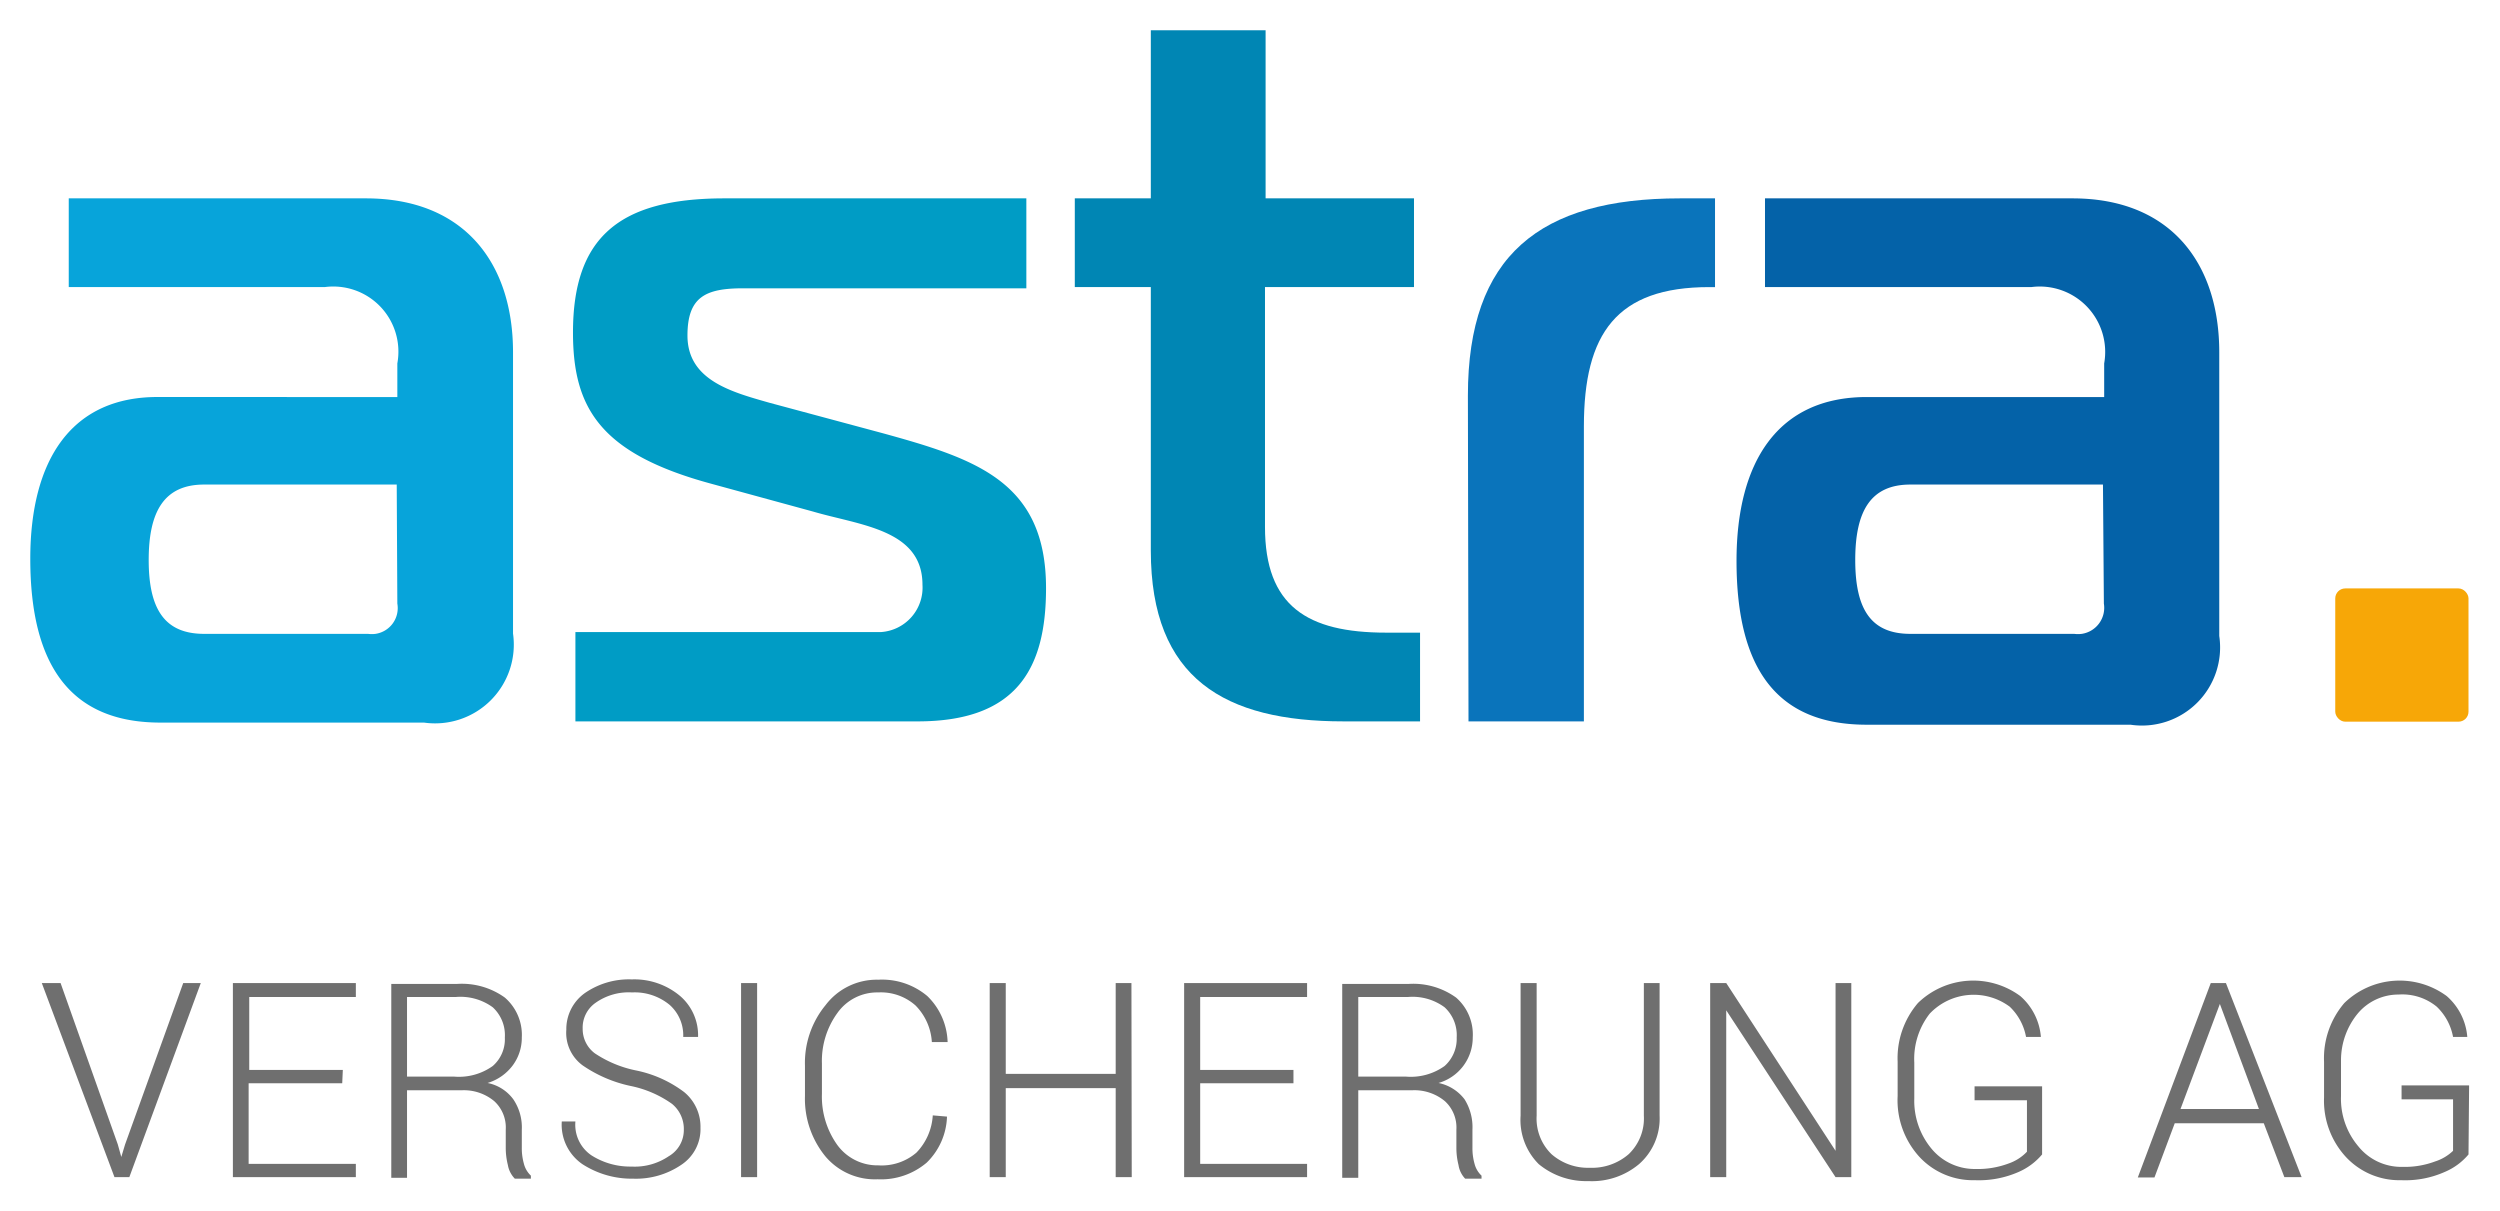
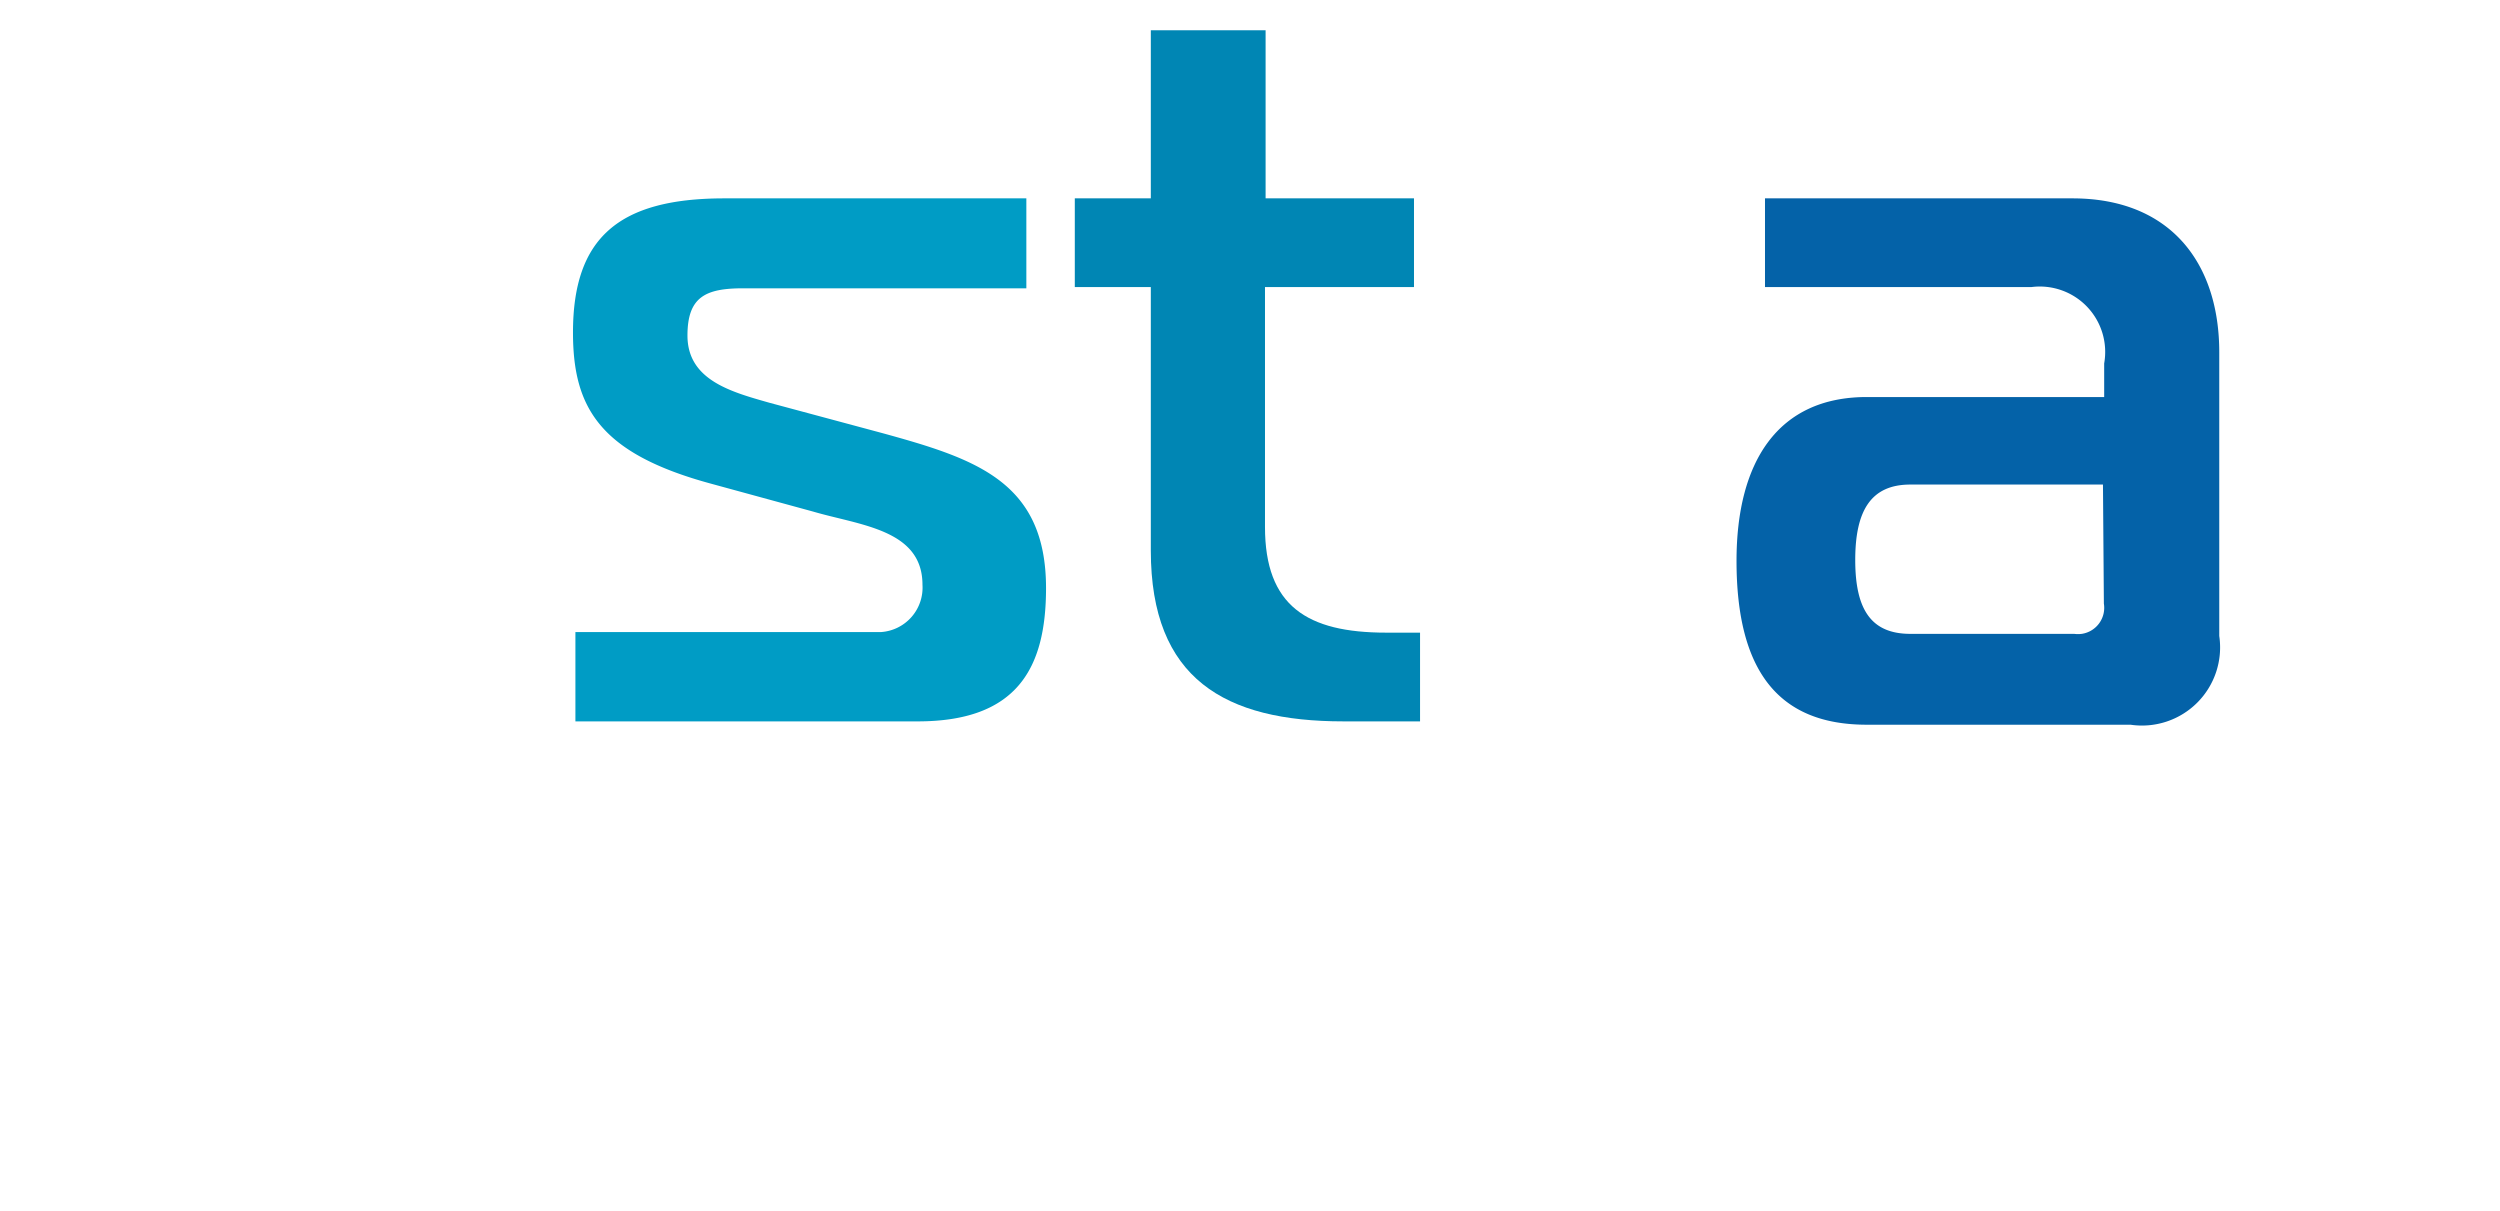
<svg xmlns="http://www.w3.org/2000/svg" id="Ebene_1" data-name="Ebene 1" viewBox="0 0 82.55 40">
  <defs>
    <style>.cls-7{fill:#6f6f6f}</style>
  </defs>
-   <path d="M13.12 19.93a.86.86 0 0 1-.72 1 1 1 0 0 1-.25 0H6.74c-1.3 0-1.83-.81-1.83-2.44S5.44 16 6.74 16h6.36Zm3.82 1v-9.3c0-2.93-1.6-5.08-4.86-5.08H2.27v2.93h8.45a2.15 2.15 0 0 1 2.4 2.52v1.11H5.3C2.35 13.06 1 15.2 1 18.45c0 3.55 1.35 5.41 4.3 5.41H14a2.6 2.6 0 0 0 2.94-2.94" style="fill:#07a4da" />
  <path d="M19 23.82h11.3c3.29 0 4.24-1.76 4.24-4.4 0-3.52-2.32-4.27-5.41-5.12l-3.72-1c-1.27-.36-2.71-.75-2.71-2.22 0-1.27.59-1.56 1.83-1.56h9.36V6.55h-9.97c-3.49 0-5 1.3-5 4.43 0 2.48.88 4 4.59 5l3.33.91c1.56.46 3.62.59 3.62 2.42a1.47 1.47 0 0 1-1.36 1.56H19Z" style="fill:#009cc5" />
  <path d="M46.89 23.82v-2.93h-1.12c-2.61 0-4-.88-4-3.49V9.48h4.92V6.55h-4.9V1H38v5.55h-2.51v2.93H38v8.7c0 4.24 2.45 5.64 6.36 5.64Z" style="fill:#0086b4" />
-   <path d="M48.49 23.82h3.81v-9.74c0-3.07 1.08-4.6 4.14-4.6h.19V6.55h-1.16c-4.63 0-7 1.89-7 6.51Z" style="fill:#0a74bb" />
  <path d="M69.47 19.93a.87.87 0 0 1-.73 1 1 1 0 0 1-.25 0h-5.41c-1.3 0-1.82-.81-1.82-2.44S61.78 16 63.08 16h6.36Zm3.81 1v-9.3c0-2.93-1.6-5.08-4.85-5.08H58.28v2.93h8.79A2.16 2.16 0 0 1 69.48 12v1.11h-7.84c-2.93 0-4.3 2.13-4.3 5.41 0 3.59 1.35 5.41 4.3 5.41h8.71A2.58 2.58 0 0 0 73.28 21" style="fill:#0462a8" />
-   <rect x="77.11" y="19.43" width="4.4" height="4.4" rx=".33" style="fill:#f7a707" />
-   <path class="cls-7" d="m3.89 37.79.12.43H4l.13-.43 1.92-5.33h.58l-2.36 6.41h-.49l-2.4-6.41H2ZM11.3 35.77H8.21v2.66h3.54v.44H7.69v-6.41h4.06v.46H8.23v2.41h3.09ZM13.44 36v2.89h-.52v-6.4h2.16a2.43 2.43 0 0 1 1.59.45 1.63 1.63 0 0 1 .56 1.32 1.53 1.53 0 0 1-.3.92 1.62 1.62 0 0 1-.83.58 1.39 1.39 0 0 1 .85.54 1.65 1.65 0 0 1 .28 1v.6a1.88 1.88 0 0 0 .07.53.81.81 0 0 0 .23.39v.1H17a.85.85 0 0 1-.23-.45 2.32 2.32 0 0 1-.07-.59v-.58a1.18 1.18 0 0 0-.38-.94 1.57 1.57 0 0 0-1.06-.36Zm0-.45H15a1.92 1.92 0 0 0 1.27-.35 1.17 1.17 0 0 0 .4-.94 1.25 1.25 0 0 0-.4-1 1.81 1.81 0 0 0-1.21-.34h-1.62ZM22.58 37.3a1.07 1.07 0 0 0-.39-.85 3.59 3.59 0 0 0-1.36-.59 4.41 4.41 0 0 1-1.59-.68A1.33 1.33 0 0 1 18.7 34a1.46 1.46 0 0 1 .6-1.2 2.55 2.55 0 0 1 1.56-.46 2.35 2.35 0 0 1 1.6.55 1.71 1.71 0 0 1 .59 1.35h-.49a1.34 1.34 0 0 0-.45-1.06 1.81 1.81 0 0 0-1.24-.41 1.89 1.89 0 0 0-1.2.34 1 1 0 0 0-.43.86 1 1 0 0 0 .4.81 3.81 3.81 0 0 0 1.38.57 3.93 3.93 0 0 1 1.57.71 1.48 1.48 0 0 1 .54 1.18 1.41 1.41 0 0 1-.63 1.22 2.66 2.66 0 0 1-1.59.46 3 3 0 0 1-1.68-.48 1.58 1.58 0 0 1-.68-1.41H19a1.22 1.22 0 0 0 .53 1.12 2.38 2.38 0 0 0 1.32.37 2 2 0 0 0 1.23-.34 1 1 0 0 0 .5-.88ZM25 38.87h-.53v-6.41H25ZM31.27 36.87a2.22 2.22 0 0 1-.67 1.52 2.33 2.33 0 0 1-1.62.55 2.14 2.14 0 0 1-1.72-.75 3 3 0 0 1-.68-2v-1a3 3 0 0 1 .68-2 2.12 2.12 0 0 1 1.74-.84 2.32 2.32 0 0 1 1.62.54 2.2 2.2 0 0 1 .67 1.52h-.52a1.88 1.88 0 0 0-.54-1.21 1.72 1.72 0 0 0-1.23-.43 1.61 1.61 0 0 0-1.35.68 2.69 2.69 0 0 0-.51 1.67v1a2.74 2.74 0 0 0 .51 1.69 1.64 1.64 0 0 0 1.35.67 1.76 1.76 0 0 0 1.26-.42 1.93 1.93 0 0 0 .54-1.23ZM37.37 38.87h-.53v-2.94h-3.63v2.94h-.53v-6.41h.53v3h3.63v-3h.52ZM42.71 35.77h-3.08v2.66h3.53v.44H39.1v-6.41h4.06v.46h-3.53v2.41h3.08ZM44.85 36v2.89h-.53v-6.4h2.18a2.42 2.42 0 0 1 1.58.45 1.62 1.62 0 0 1 .55 1.32 1.56 1.56 0 0 1-1.13 1.5 1.44 1.44 0 0 1 .86.54 1.73 1.73 0 0 1 .26 1v.6a1.88 1.88 0 0 0 .07.53.81.81 0 0 0 .23.39v.1h-.54a.83.83 0 0 1-.22-.45 2.32 2.32 0 0 1-.07-.59v-.58a1.18 1.18 0 0 0-.38-.94 1.58 1.58 0 0 0-1.07-.36Zm0-.45h1.58a1.92 1.92 0 0 0 1.27-.35 1.2 1.2 0 0 0 .4-.94 1.25 1.25 0 0 0-.4-1 1.78 1.78 0 0 0-1.2-.34h-1.65ZM54.8 32.46v4.38a2 2 0 0 1-.68 1.6 2.42 2.42 0 0 1-1.67.56 2.46 2.46 0 0 1-1.64-.56 2.06 2.06 0 0 1-.6-1.6v-4.38h.53v4.38a1.64 1.64 0 0 0 .49 1.27 1.83 1.83 0 0 0 1.26.45 1.85 1.85 0 0 0 1.29-.45 1.63 1.63 0 0 0 .5-1.27v-4.38ZM61.13 38.87h-.52L57 33.36v5.51h-.53v-6.41H57L60.61 38v-5.54h.52ZM67.43 38.12a2.13 2.13 0 0 1-.78.58 3.27 3.27 0 0 1-1.44.27 2.41 2.41 0 0 1-1.84-.78 2.77 2.77 0 0 1-.71-2v-1.13a2.8 2.8 0 0 1 .67-1.94 2.62 2.62 0 0 1 3.38-.23 2 2 0 0 1 .68 1.35h-.49a1.84 1.84 0 0 0-.54-1 2 2 0 0 0-2.64.23 2.43 2.43 0 0 0-.51 1.62v1.18a2.47 2.47 0 0 0 .56 1.65 1.85 1.85 0 0 0 1.46.68 2.9 2.9 0 0 0 1.09-.18 1.52 1.52 0 0 0 .61-.39v-1.7H65.2v-.46h2.23ZM74.75 37.09h-2.94l-.67 1.79h-.55L73 32.46h.5l2.5 6.41h-.57ZM72 36.62h2.59l-1.29-3.47ZM81.51 38.12a2.08 2.08 0 0 1-.79.58 3.2 3.2 0 0 1-1.43.27 2.41 2.41 0 0 1-1.84-.78 2.74 2.74 0 0 1-.71-1.95v-1.18a2.8 2.8 0 0 1 .67-1.94 2.62 2.62 0 0 1 3.38-.23 2 2 0 0 1 .68 1.35H81a1.84 1.84 0 0 0-.54-1 1.79 1.79 0 0 0-1.26-.4 1.75 1.75 0 0 0-1.35.63A2.43 2.43 0 0 0 77.3 35v1.2a2.43 2.43 0 0 0 .57 1.65 1.82 1.82 0 0 0 1.46.68 2.85 2.85 0 0 0 1.08-.18A1.52 1.52 0 0 0 81 38v-1.7h-1.7v-.46h2.23Z" />
</svg>